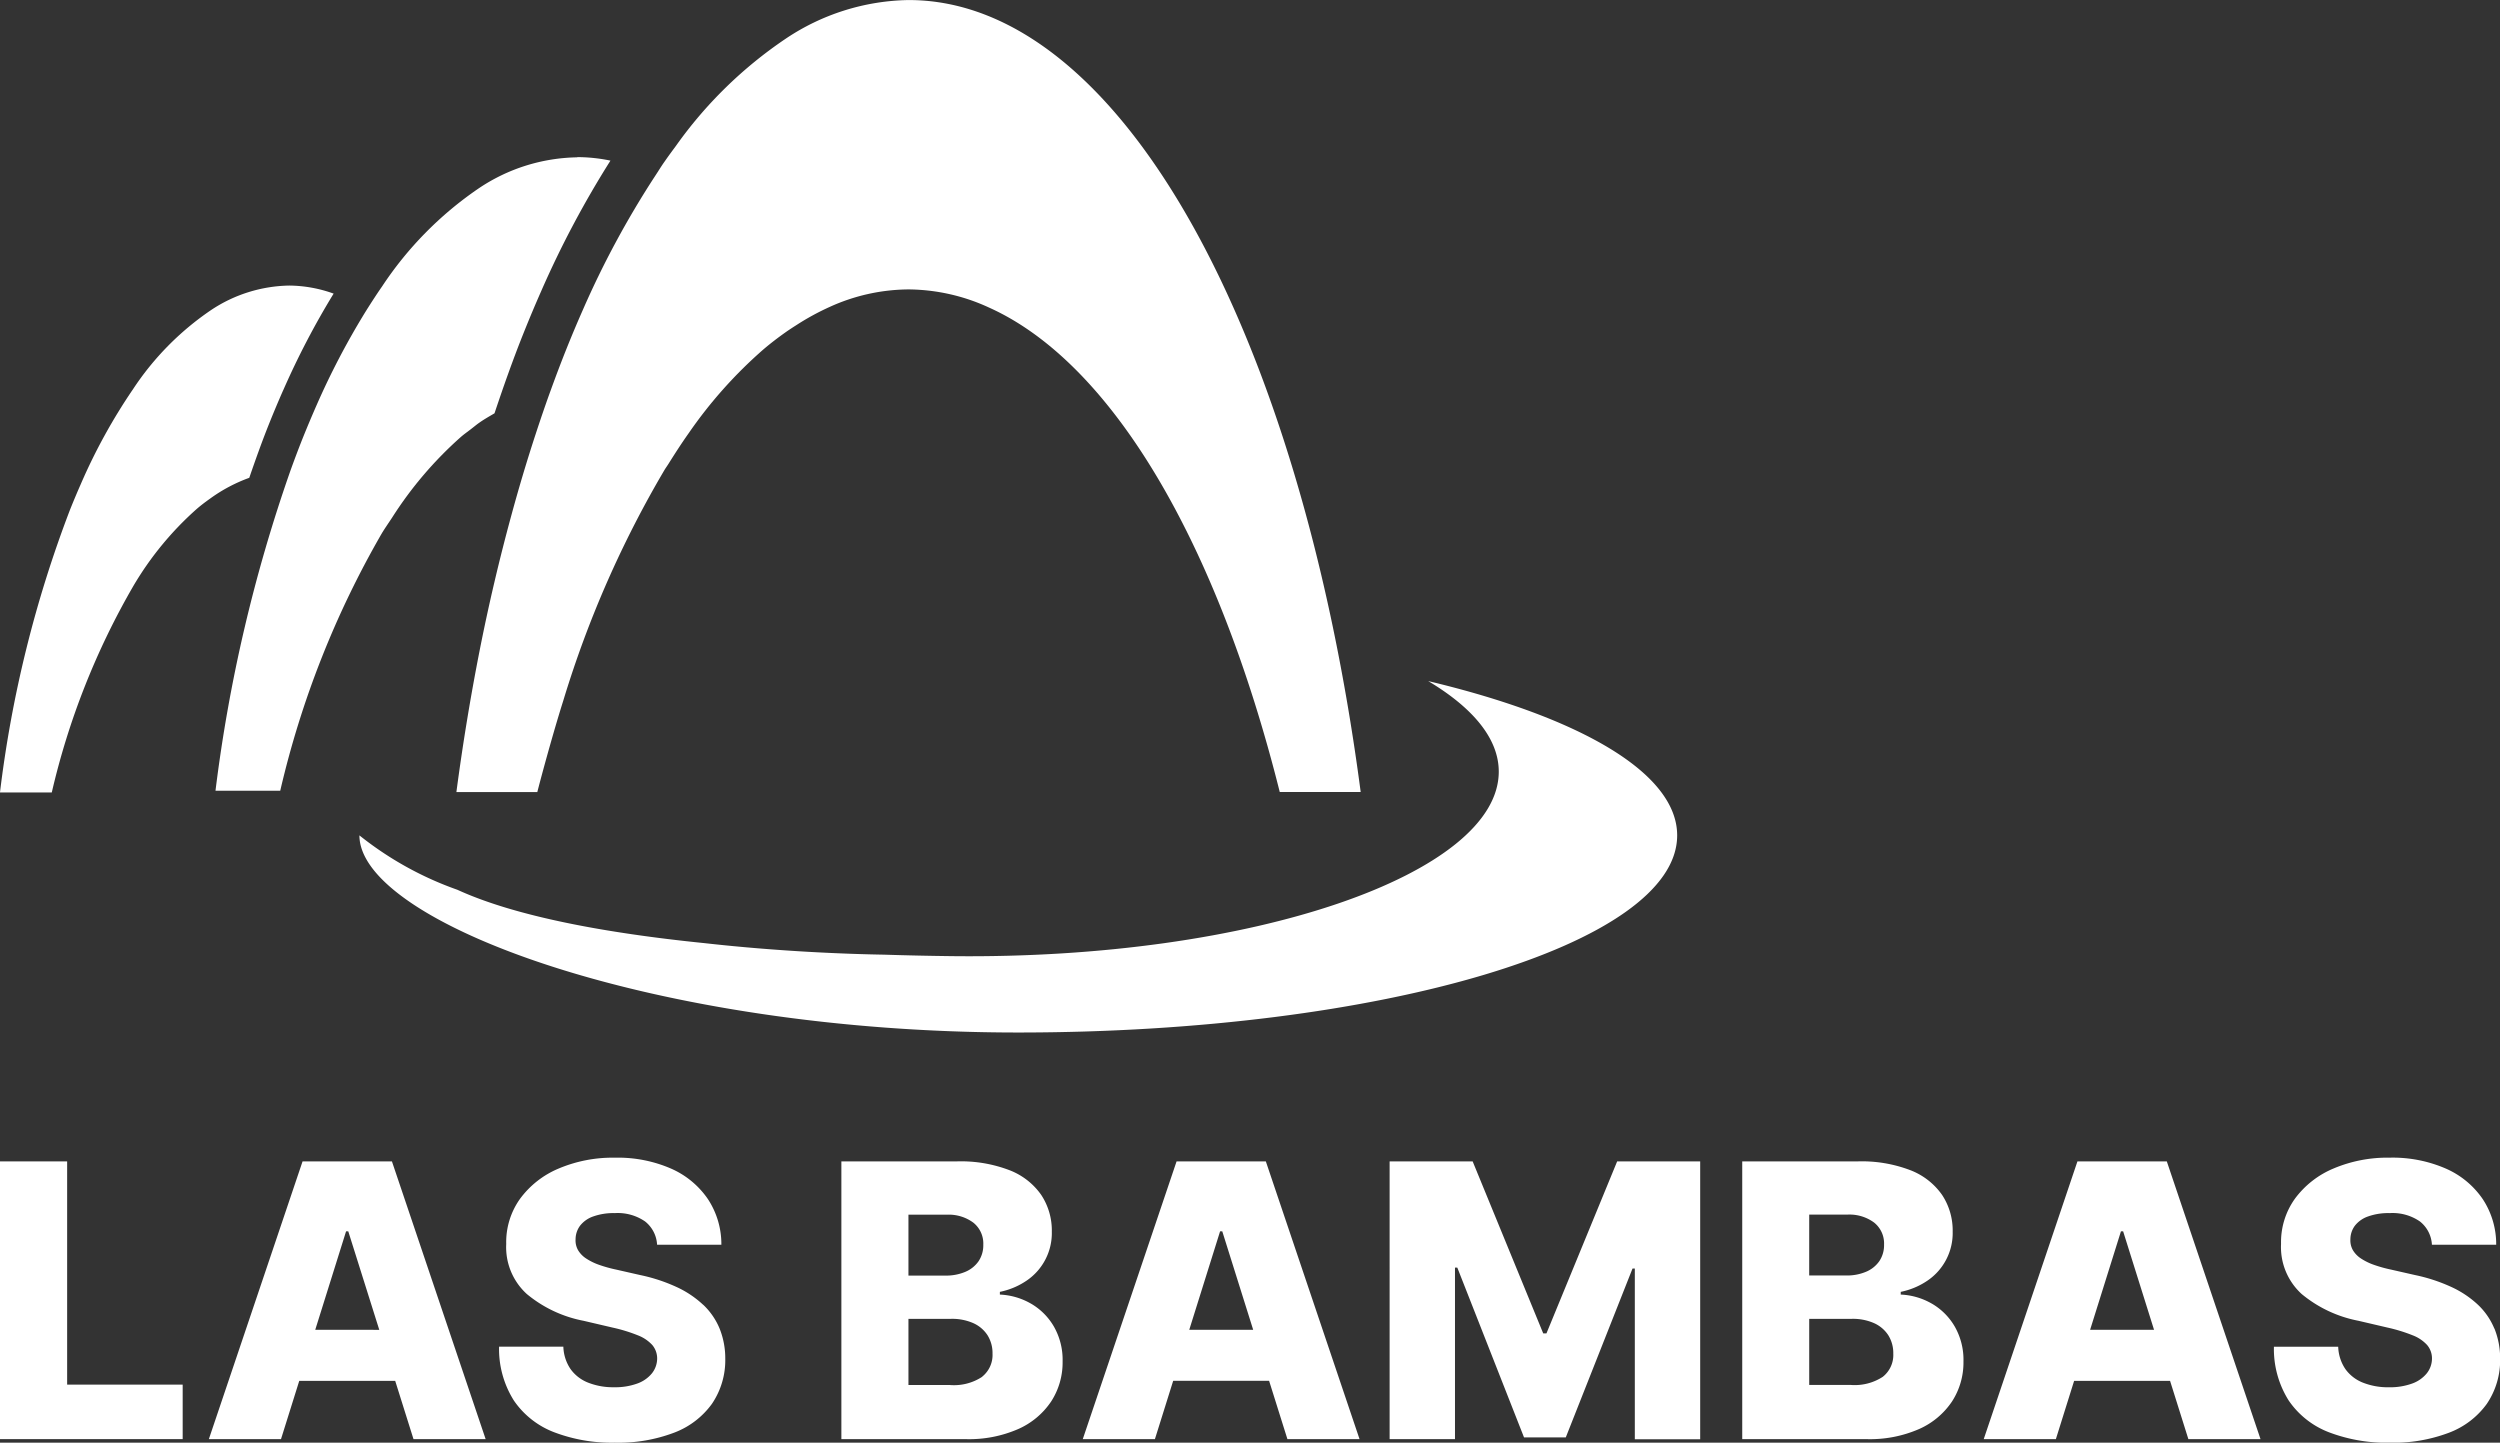
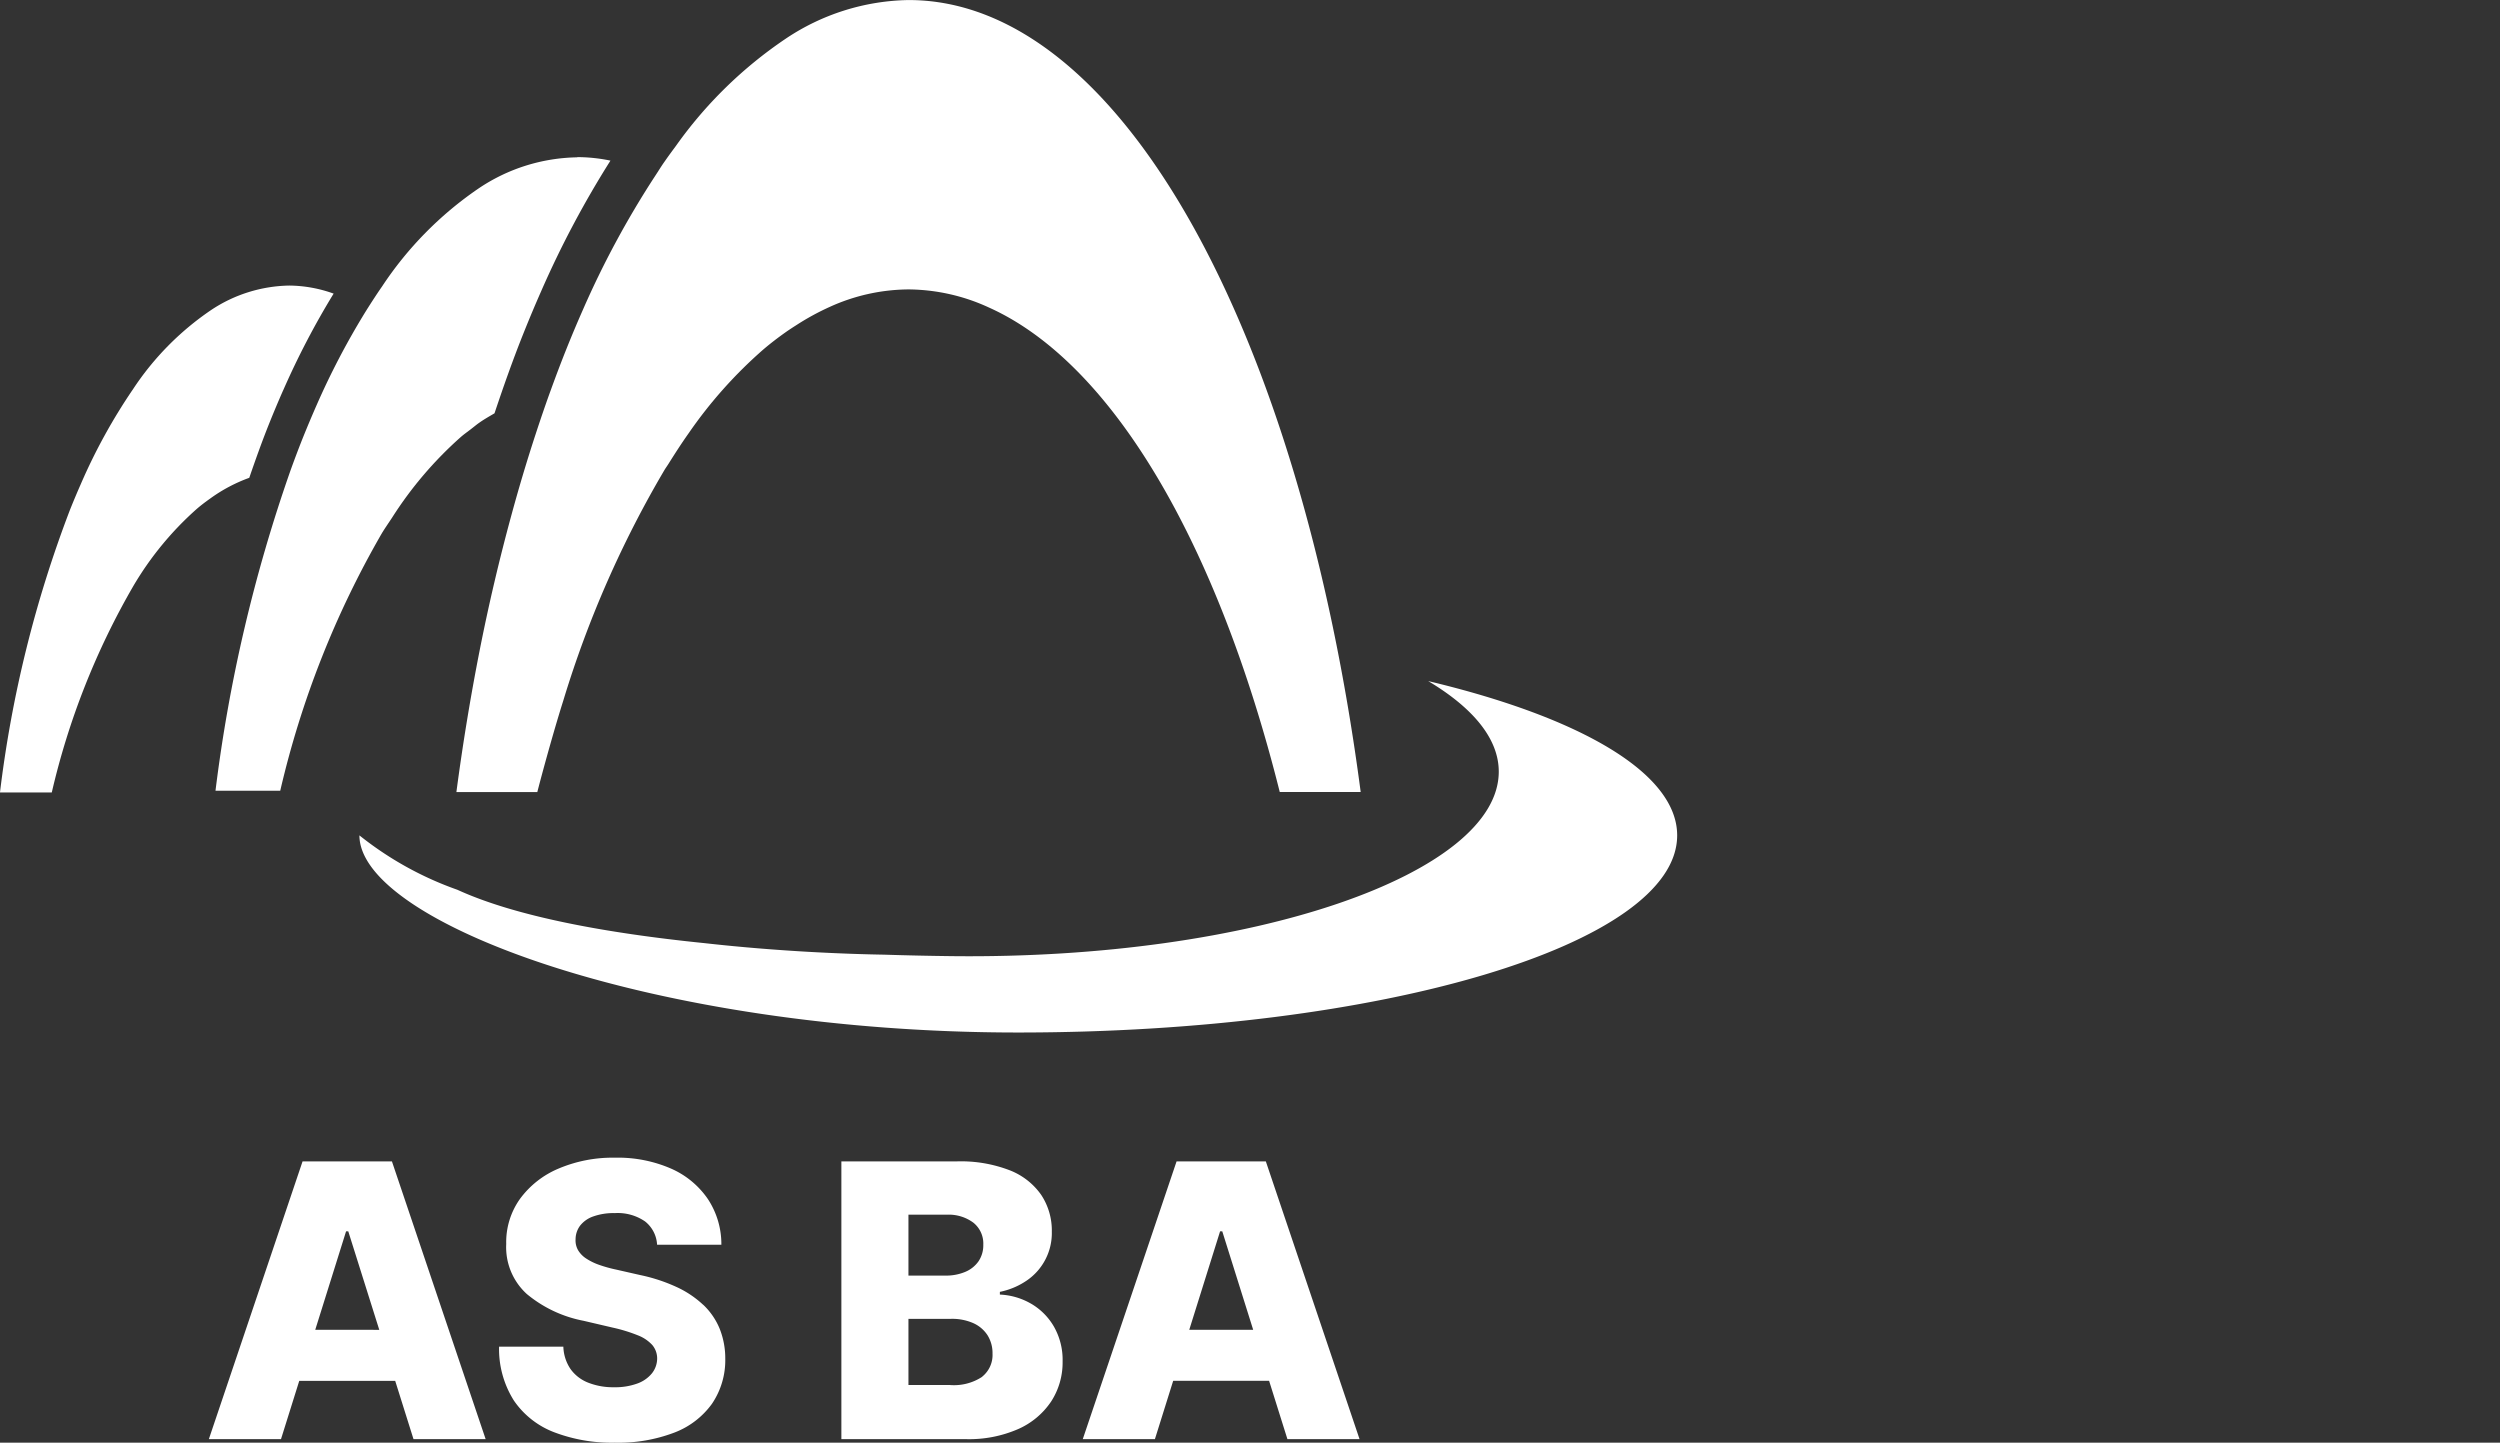
<svg xmlns="http://www.w3.org/2000/svg" width="108.391" height="62.549" viewBox="0 0 108.391 62.549">
  <rect x="0" y="0" width="108.391" height="62.549" fill="#333333" stroke="none" />
  <g id="Grupo_3658" data-name="Grupo 3658" transform="translate(-86.609 -5357.034)">
    <path id="Trazado_7235" data-name="Trazado 7235" d="M296.71,2.5a9.828,9.828,0,0,0-5.331,1.677,18.523,18.523,0,0,0-4.76,4.649c-.165.223-.33.446-.491.679-.143.2-.28.429-.421.641a39.628,39.628,0,0,0-3.119,5.782q-.378.854-.737,1.754c-.233.583-.458,1.183-.679,1.792s-.424,1.208-.628,1.829q-.567,1.725-1.069,3.576c-.509,1.871-.971,3.823-1.372,5.859-.386,1.967-.723,4-1,6.1h3.508c.31-1.2.777-2.863,1.132-3.982a45.855,45.855,0,0,1,4.386-9.989c.054-.089.112-.167.167-.255.288-.46.579-.91.878-1.332a19.567,19.567,0,0,1,3.235-3.629c.32-.273.645-.52.973-.752.159-.112.32-.215.481-.318a10.877,10.877,0,0,1,1.414-.771,8.356,8.356,0,0,1,3.43-.764,8.449,8.449,0,0,1,3.493.789c5.352,2.408,9.9,10.231,12.6,21h3.509C313.7,16.937,305.913,2.5,296.71,2.5" transform="translate(-170.706 5354.536)" fill="#fff" />
    <path id="Trazado_7236" data-name="Trazado 7236" d="M260.822,24.907a34.738,34.738,0,0,1,2.186-4.19,5.8,5.8,0,0,0-1.918-.349,6.293,6.293,0,0,0-3.412,1.073,12.359,12.359,0,0,0-3.361,3.41,24.7,24.7,0,0,0-2.265,4.111q-.241.547-.472,1.122a51.526,51.526,0,0,0-3.038,12.261h2.246a32.486,32.486,0,0,1,3.531-8.942,13.838,13.838,0,0,1,2.74-3.338c.2-.175.413-.333.622-.481a6.862,6.862,0,0,1,1.67-.881c.274-.8.557-1.589.857-2.339q.3-.748.613-1.458" transform="translate(-161.934 5349.047)" fill="#fff" />
    <path id="Trazado_7237" data-name="Trazado 7237" d="M317.373,45.119c1.943,1.161,3.058,2.5,3.058,3.925,0,4.416-10.625,8.154-23.73,8-.952-.012-1.93-.032-2.92-.064-1.585-.027-4.493-.13-7.788-.5-4.285-.435-8.2-1.161-10.714-2.314a14.571,14.571,0,0,1-4.246-2.358h0c0,3.78,12.791,8.547,28.567,8.547s28.566-3.827,28.566-8.547c0-2.71-4.219-5.124-10.794-6.69" transform="translate(-168.841 5341.445)" fill="#fff" />
    <path id="Trazado_7238" data-name="Trazado 7238" d="M277.711,12.343a7.862,7.862,0,0,0-4.265,1.341,15.438,15.438,0,0,0-4.2,4.262c-.223.321-.441.658-.658,1a32.8,32.8,0,0,0-2.174,4.135q-.3.682-.59,1.4c-.188.47-.37.955-.548,1.447a66.578,66.578,0,0,0-3.249,13.878h2.807a40.651,40.651,0,0,1,4.414-11.177c.141-.229.286-.437.43-.655a16.546,16.546,0,0,1,3-3.518c.139-.118.281-.218.421-.326.119-.091.237-.191.358-.276.22-.155.443-.281.667-.412.4-1.2.816-2.372,1.261-3.482q.374-.934.766-1.822a42.29,42.29,0,0,1,3-5.652,7.117,7.117,0,0,0-1.438-.152" transform="translate(-166.075 5351.512)" fill="#fff" />
-     <path id="Trazado_7239" data-name="Trazado 7239" d="M251.454,75.174h-2.911V87.215h7.92V84.852h-5.009Z" transform="translate(-161.934 5332.214)" fill="#fff" />
    <path id="Trazado_7240" data-name="Trazado 7240" d="M265.674,75.174l-4.063,12.042h3.128l.792-2.528h4.159l.794,2.528h3.128l-4.063-12.042Zm.55,7.3,1.337-4.269h.094L269,82.477Z" transform="translate(-165.947 5332.214)" fill="#fff" />
    <path id="Trazado_7241" data-name="Trazado 7241" d="M288.615,81.316a4.323,4.323,0,0,0-1.152-.77,7.369,7.369,0,0,0-1.579-.518l-1.034-.235a5.921,5.921,0,0,1-.741-.206,2.552,2.552,0,0,1-.561-.274,1.111,1.111,0,0,1-.353-.361.852.852,0,0,1-.109-.477.994.994,0,0,1,.194-.585,1.24,1.24,0,0,1,.565-.4,2.609,2.609,0,0,1,.941-.147,2.088,2.088,0,0,1,1.314.362,1.379,1.379,0,0,1,.52,1.009h2.787a3.548,3.548,0,0,0-.582-1.976,3.762,3.762,0,0,0-1.6-1.325,5.781,5.781,0,0,0-2.431-.473,6.017,6.017,0,0,0-2.44.47,3.982,3.982,0,0,0-1.675,1.312,3.229,3.229,0,0,0-.6,1.958,2.745,2.745,0,0,0,.894,2.172,5.463,5.463,0,0,0,2.464,1.161l1.258.294a6.888,6.888,0,0,1,1.084.332,1.659,1.659,0,0,1,.633.423.905.905,0,0,1,.211.585,1.043,1.043,0,0,1-.229.646,1.446,1.446,0,0,1-.638.441,2.8,2.8,0,0,1-1,.159,2.946,2.946,0,0,1-1.127-.2,1.7,1.7,0,0,1-.761-.588,1.825,1.825,0,0,1-.312-.971h-2.787a4.189,4.189,0,0,0,.641,2.334,3.723,3.723,0,0,0,1.747,1.376,7.026,7.026,0,0,0,2.634.453,6.8,6.8,0,0,0,2.572-.436,3.574,3.574,0,0,0,1.637-1.252,3.365,3.365,0,0,0,.576-1.958,3.461,3.461,0,0,0-.247-1.305,3,3,0,0,0-.709-1.029" transform="translate(-171.522 5332.287)" fill="#fff" />
    <path id="Trazado_7242" data-name="Trazado 7242" d="M309.414,81.342a2.951,2.951,0,0,0-1.35-.394V80.83a3.174,3.174,0,0,0,1.17-.494,2.49,2.49,0,0,0,1.082-2.117,2.794,2.794,0,0,0-.461-1.594,2.984,2.984,0,0,0-1.375-1.07,5.89,5.89,0,0,0-2.267-.382h-5.021V87.216h5.4a5.318,5.318,0,0,0,2.27-.439,3.338,3.338,0,0,0,1.429-1.2,3.11,3.11,0,0,0,.493-1.731,2.913,2.913,0,0,0-.376-1.508,2.728,2.728,0,0,0-1-1M304.1,77.485h1.658a1.791,1.791,0,0,1,1.158.347,1.158,1.158,0,0,1,.429.953,1.239,1.239,0,0,1-.209.723,1.318,1.318,0,0,1-.579.458,2.13,2.13,0,0,1-.847.159H304.1Zm3.2,7.026a2.228,2.228,0,0,1-1.4.359h-1.8V82h1.852a2.269,2.269,0,0,1,.958.186,1.423,1.423,0,0,1,.617.523,1.455,1.455,0,0,1,.218.8,1.206,1.206,0,0,1-.45,1" transform="translate(-178.104 5332.214)" fill="#fff" />
    <path id="Trazado_7243" data-name="Trazado 7243" d="M320.367,75.174,316.3,87.216h3.128l.792-2.528h4.159l.794,2.528H328.3l-4.063-12.042Zm.55,7.3,1.337-4.269h.094l1.34,4.269Z" transform="translate(-182.746 5332.214)" fill="#fff" />
-     <path id="Trazado_7244" data-name="Trazado 7244" d="M342.3,82.63h-.141L339.1,75.174h-3.6V87.216h2.834V79.778h.1l2.893,7.362h1.811l2.893-7.32h.1v7.4h2.834V75.174h-3.6Z" transform="translate(-188.642 5332.214)" fill="#fff" />
-     <path id="Trazado_7245" data-name="Trazado 7245" d="M365.786,81.342a2.951,2.951,0,0,0-1.35-.394V80.83a3.174,3.174,0,0,0,1.17-.494,2.491,2.491,0,0,0,1.082-2.117,2.793,2.793,0,0,0-.461-1.594,2.984,2.984,0,0,0-1.375-1.07,5.891,5.891,0,0,0-2.267-.382h-5.021V87.216h5.4a5.318,5.318,0,0,0,2.27-.439,3.339,3.339,0,0,0,1.429-1.2,3.11,3.11,0,0,0,.493-1.731,2.913,2.913,0,0,0-.376-1.508,2.728,2.728,0,0,0-1-1m-5.312-3.857h1.658a1.792,1.792,0,0,1,1.158.347,1.158,1.158,0,0,1,.429.953,1.24,1.24,0,0,1-.209.723,1.319,1.319,0,0,1-.579.458,2.131,2.131,0,0,1-.847.159h-1.611Zm3.2,7.026a2.228,2.228,0,0,1-1.4.359h-1.8V82h1.852a2.269,2.269,0,0,1,.958.186,1.423,1.423,0,0,1,.617.523,1.455,1.455,0,0,1,.218.8,1.206,1.206,0,0,1-.45,1" transform="translate(-195.418 5332.214)" fill="#fff" />
-     <path id="Trazado_7246" data-name="Trazado 7246" d="M376.74,75.174l-4.063,12.042h3.128l.792-2.528h4.159l.794,2.528h3.128l-4.063-12.042Zm.55,7.3,1.337-4.269h.094l1.34,4.269Z" transform="translate(-200.061 5332.214)" fill="#fff" />
-     <path id="Trazado_7247" data-name="Trazado 7247" d="M400.389,82.345a3,3,0,0,0-.709-1.029,4.322,4.322,0,0,0-1.152-.77,7.368,7.368,0,0,0-1.579-.518l-1.034-.235a5.866,5.866,0,0,1-.741-.206,2.543,2.543,0,0,1-.562-.274,1.12,1.12,0,0,1-.353-.362.851.851,0,0,1-.109-.476.993.993,0,0,1,.194-.585,1.24,1.24,0,0,1,.565-.4,2.612,2.612,0,0,1,.941-.147,2.088,2.088,0,0,1,1.314.362,1.374,1.374,0,0,1,.52,1.008h2.787a3.547,3.547,0,0,0-.582-1.975,3.758,3.758,0,0,0-1.6-1.325,5.781,5.781,0,0,0-2.431-.474,6.017,6.017,0,0,0-2.44.47,3.99,3.99,0,0,0-1.675,1.312,3.233,3.233,0,0,0-.6,1.957,2.751,2.751,0,0,0,.894,2.173,5.474,5.474,0,0,0,2.464,1.161l1.258.294a6.966,6.966,0,0,1,1.085.333,1.641,1.641,0,0,1,.632.423.9.9,0,0,1,.211.585,1.036,1.036,0,0,1-.229.647,1.447,1.447,0,0,1-.638.441,2.808,2.808,0,0,1-1,.159,2.941,2.941,0,0,1-1.126-.2,1.7,1.7,0,0,1-.761-.588,1.827,1.827,0,0,1-.312-.97h-2.787a4.184,4.184,0,0,0,.642,2.334,3.722,3.722,0,0,0,1.746,1.376,7.027,7.027,0,0,0,2.634.452,6.8,6.8,0,0,0,2.572-.435,3.58,3.58,0,0,0,1.638-1.252,3.376,3.376,0,0,0,.576-1.958,3.474,3.474,0,0,0-.247-1.305" transform="translate(-205.636 5332.287)" fill="#fff" />
  </g>
</svg>